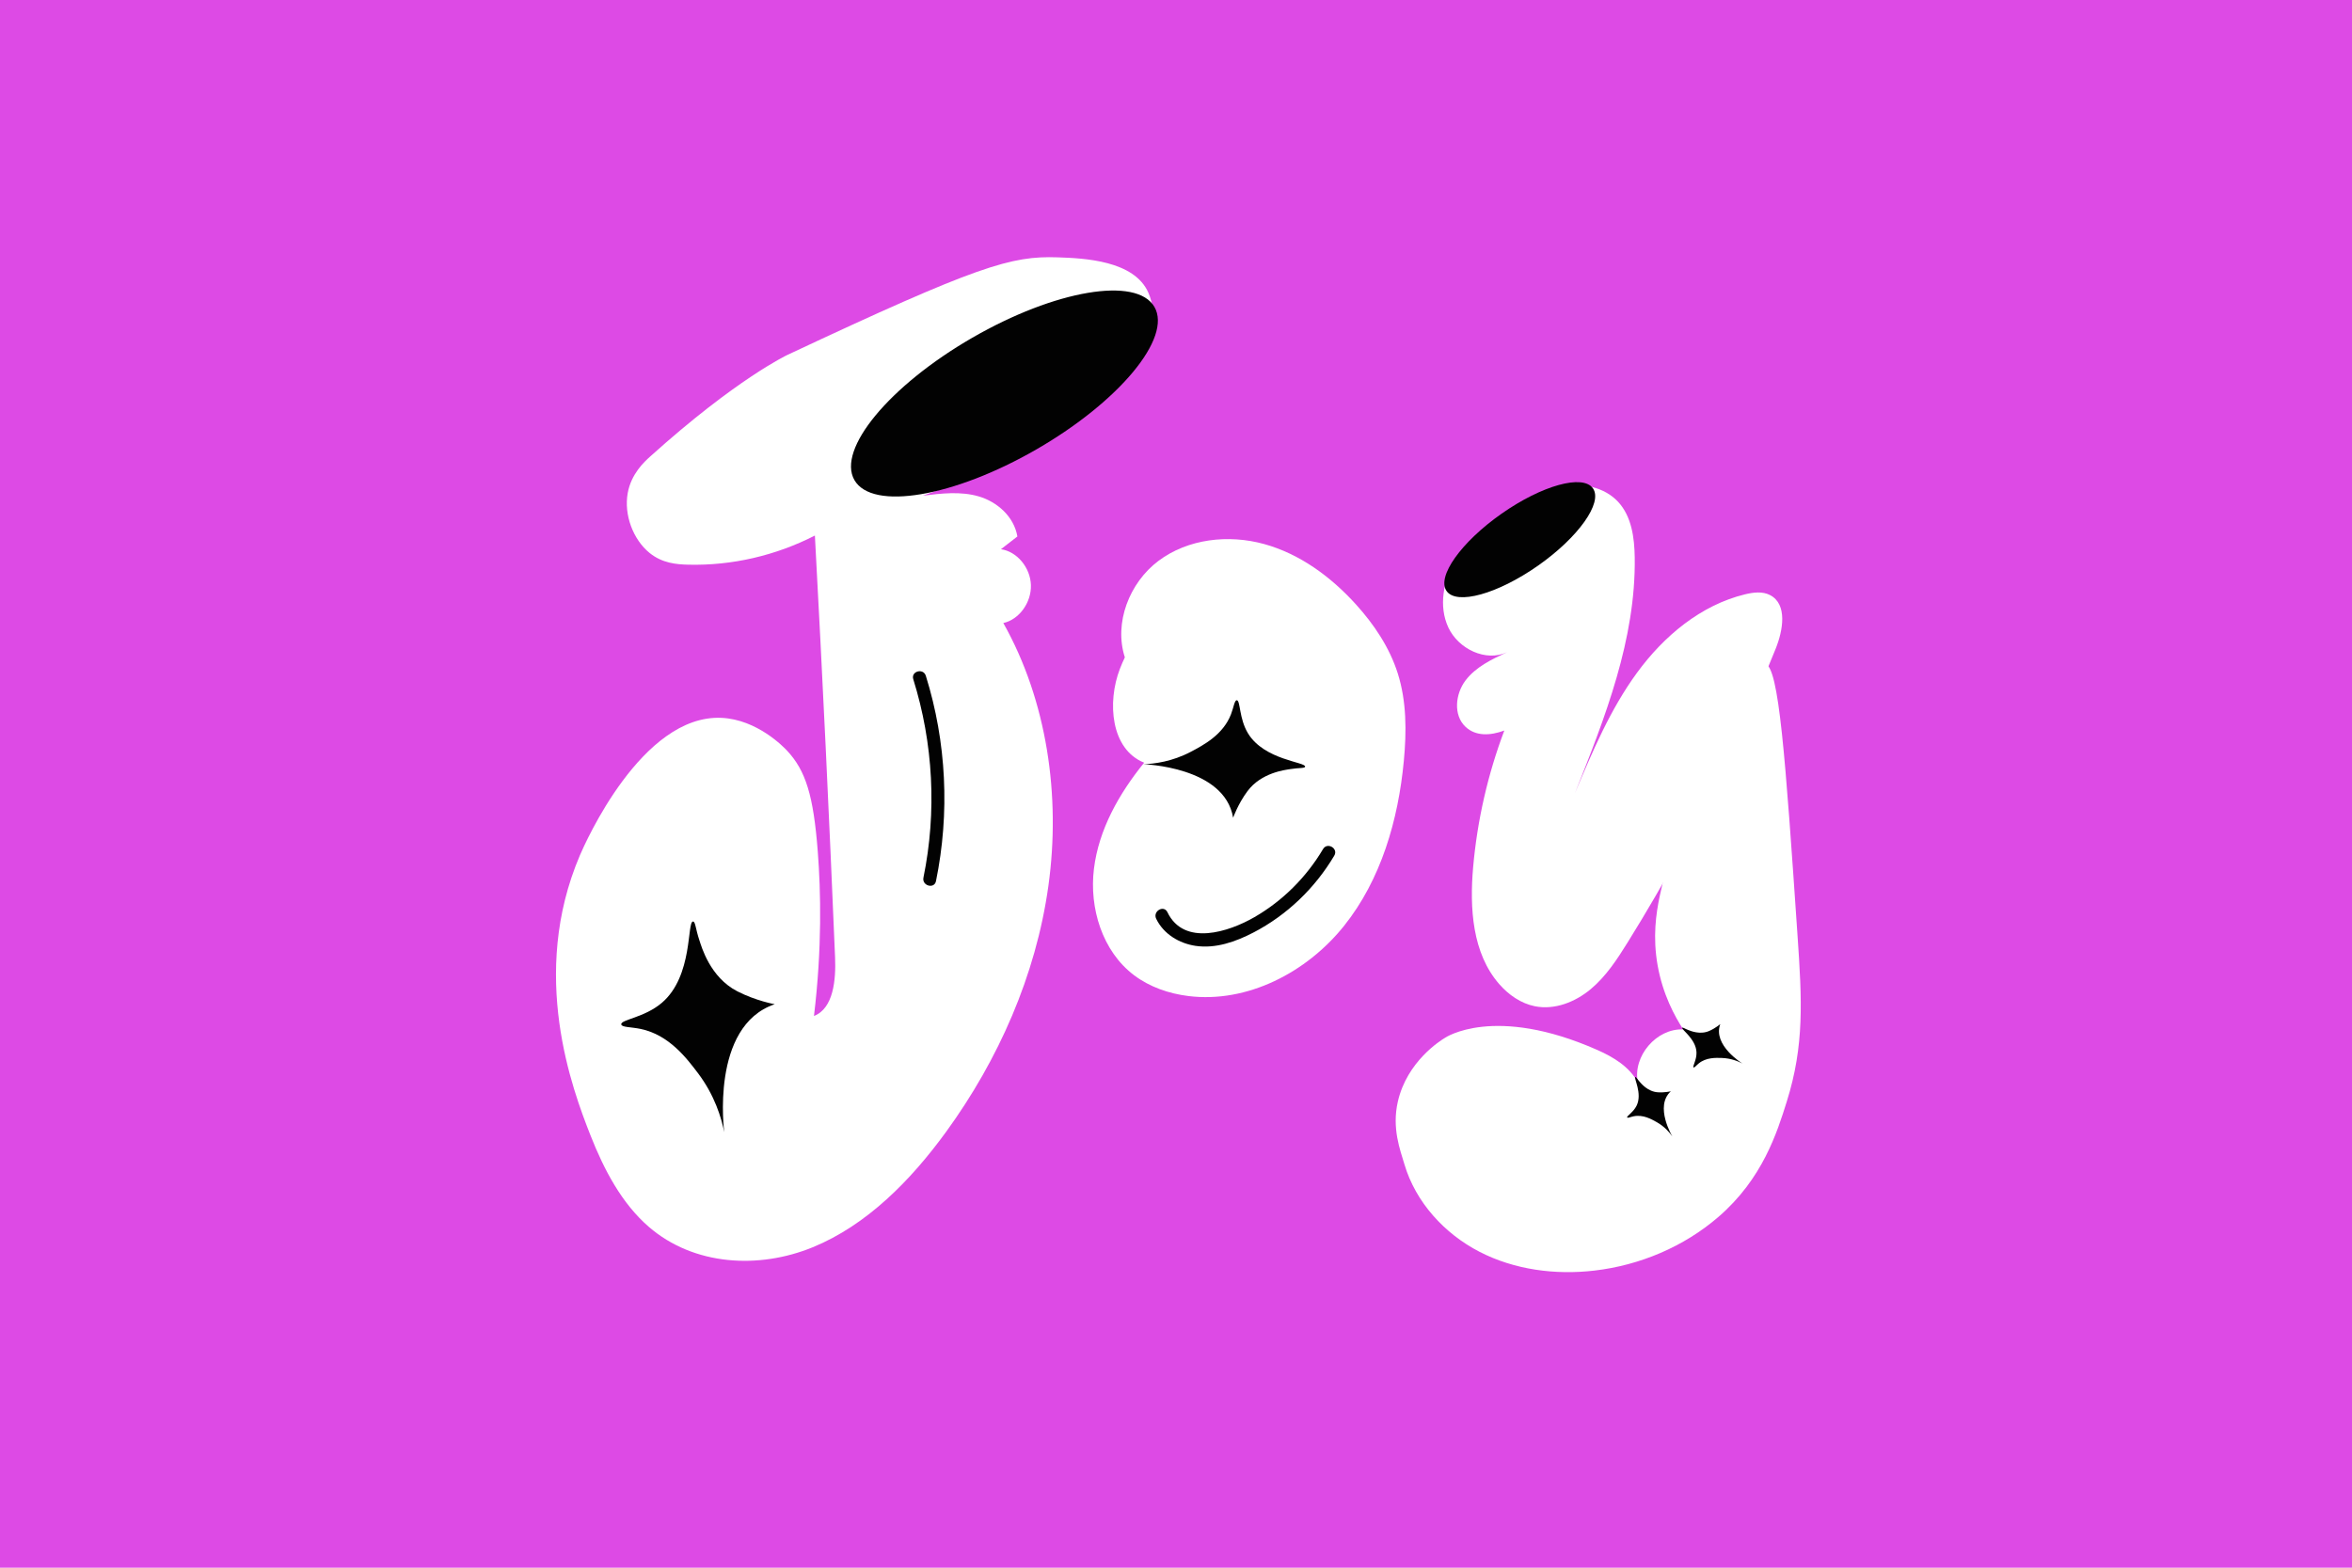
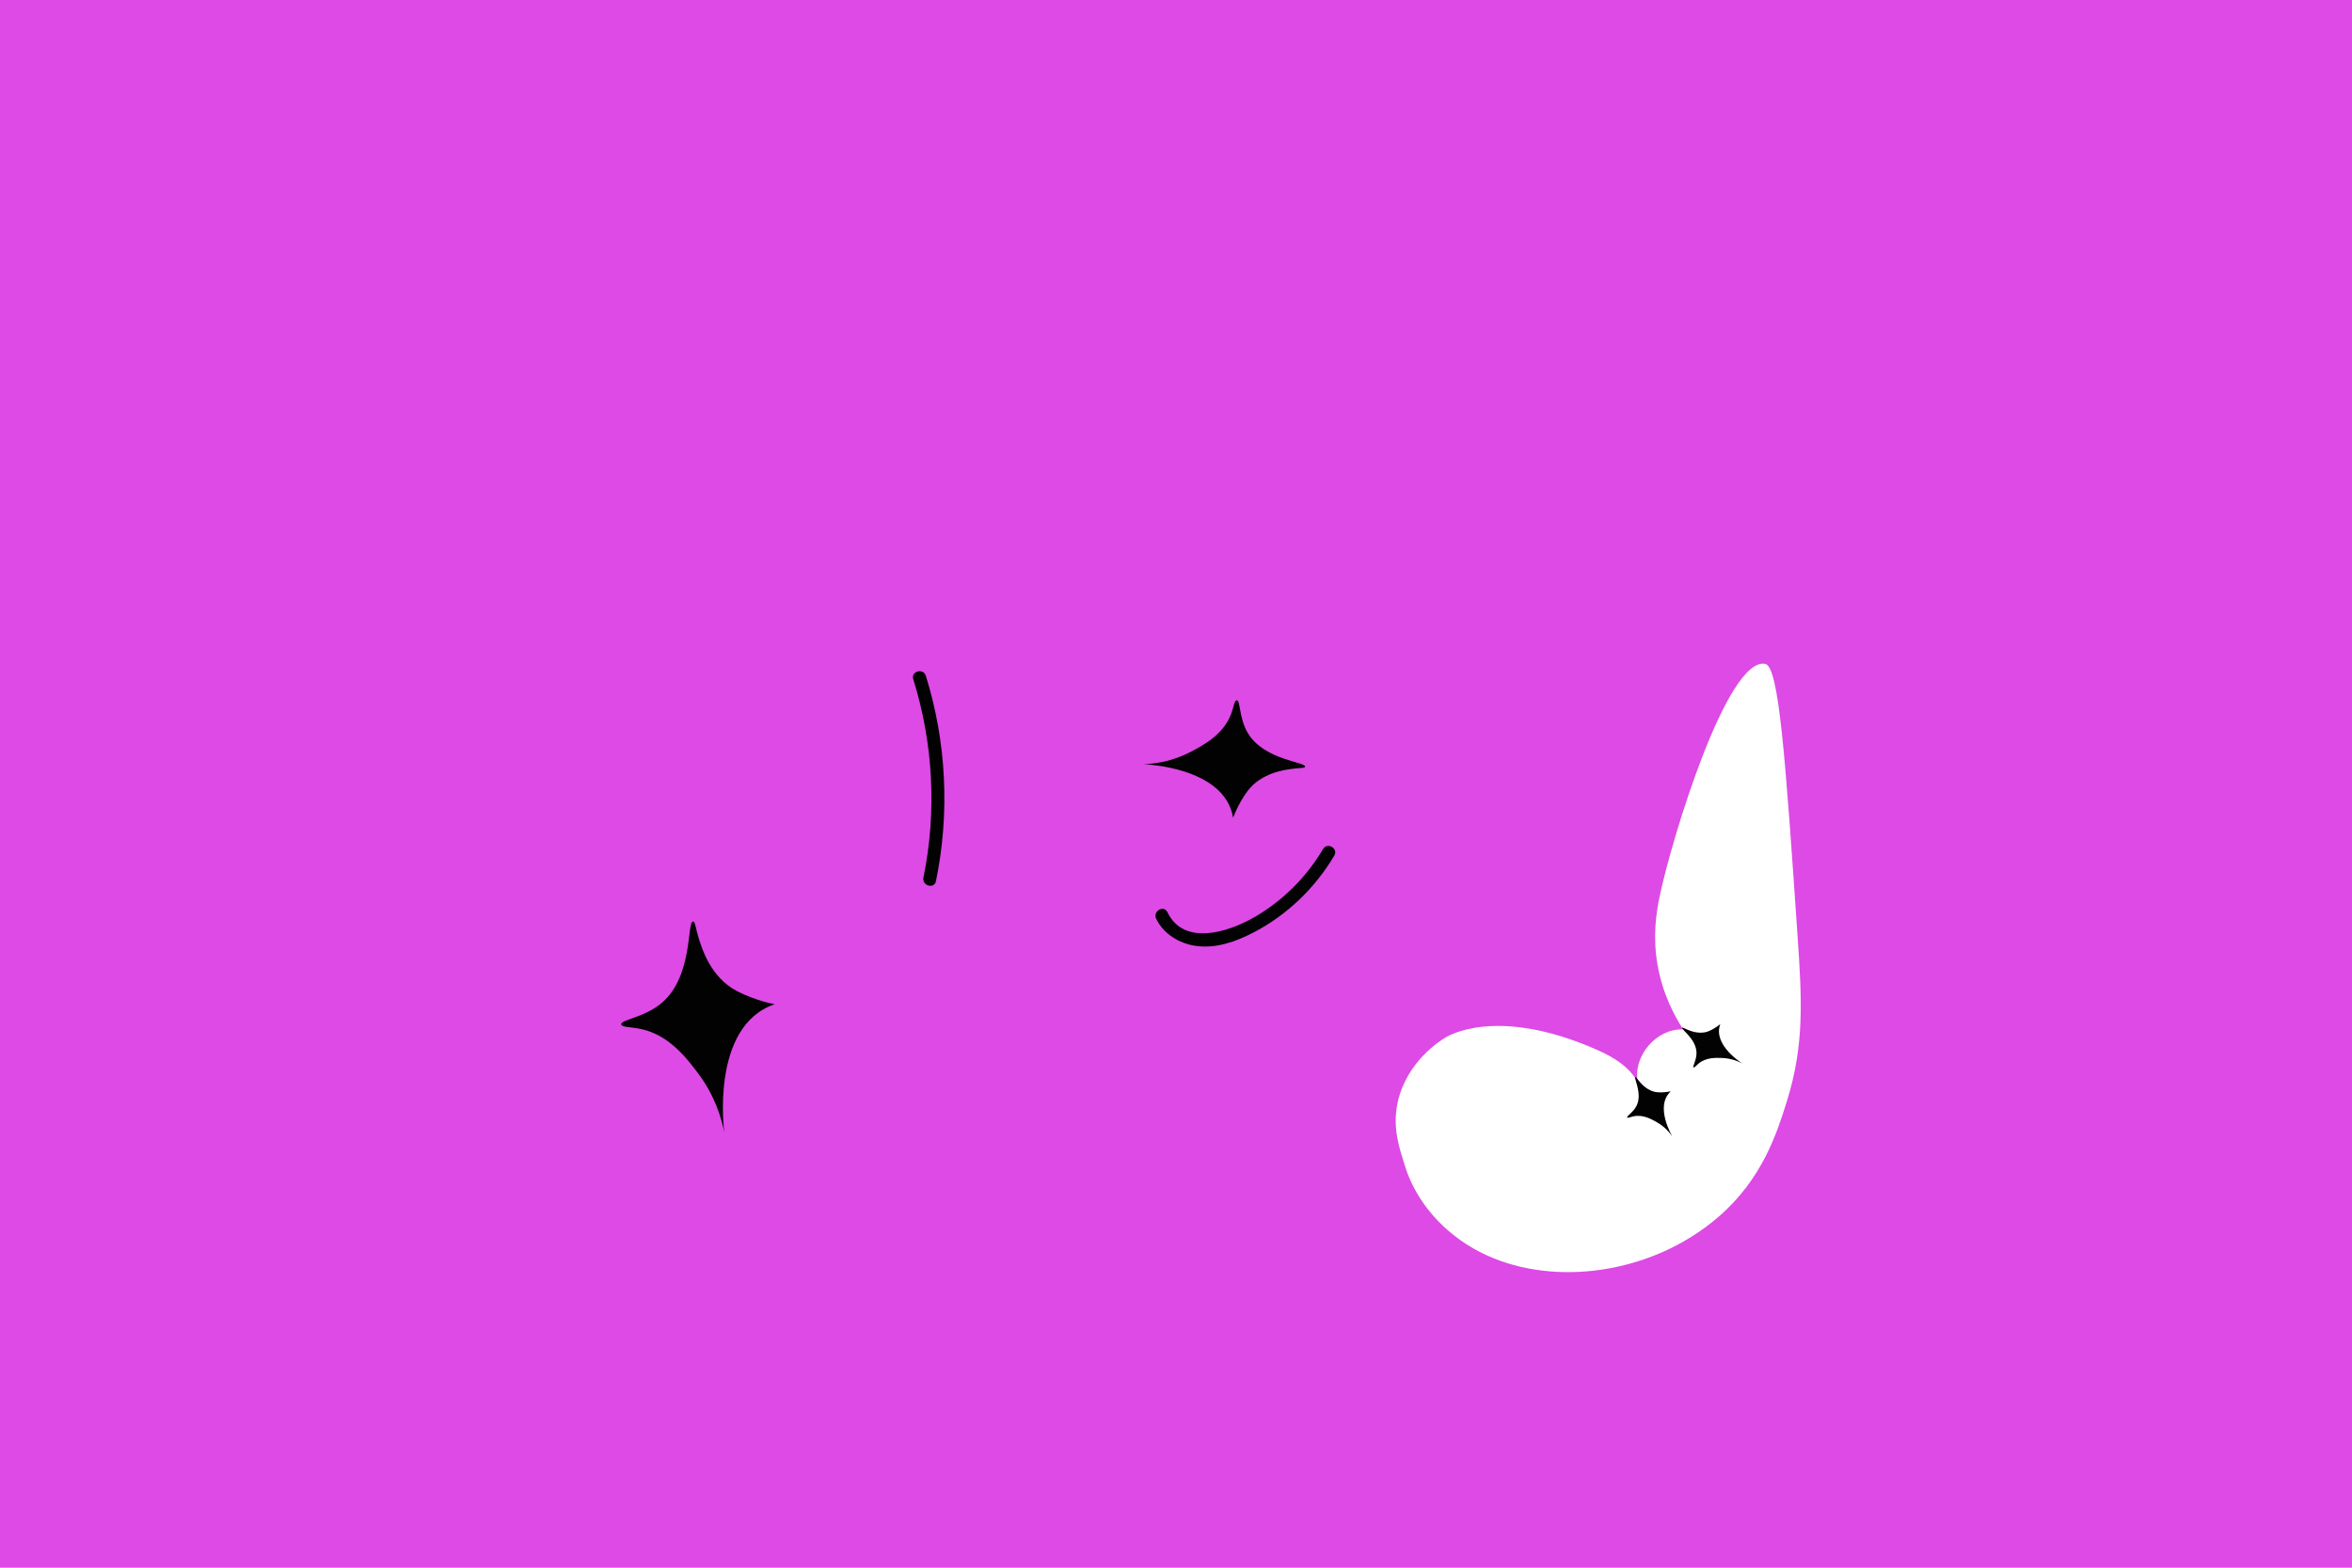
<svg xmlns="http://www.w3.org/2000/svg" version="1.1" x="0px" y="0px" viewBox="0 0 1200 800" style="enable-background:new 0 0 1200 800;" xml:space="preserve">
  <g id="Background">
    <rect style="fill:#DD4AE5;" width="1200" height="800" />
  </g>
  <g id="Graphic_elements">
    <g>
-       <path style="fill:#FFFFFF;" d="M713.153,343.66c-4.183-13.231-12.109-25.033-21.428-35.314    c-12.682-13.99-28.506-25.668-46.705-30.703c-18.199-5.035-38.919-2.75-54.005,8.605c-14.806,11.144-22.779,31.623-17.114,49.206    c-0.919,1.93-1.769,3.892-2.538,5.887c-6.581,17.089-4.619,41.07,12.388,47.861c-12.75,15.721-23.177,34.074-25.622,54.167    c-2.445,20.092,4.289,42.065,20.437,54.268c8.004,6.048,17.824,9.418,27.78,10.651c30.072,3.726,60.392-12.091,79.331-35.744    c18.939-23.654,27.71-54.081,30.561-84.248C717.652,373.345,717.679,357.977,713.153,343.66z" />
      <path style="fill:#020202;" d="M583.345,389.999c0,0,41.463,1.137,45.801,27.303c0,0,2.419-6.937,7.277-13.509    c7.068-9.561,19.295-10.897,21.909-11.317c4.519-0.727,7.371-0.345,7.546-1.232c0.475-2.402-20.794-3.293-29.128-16.991    c-4.648-7.64-3.849-16.926-5.75-16.903c-1.165,0.014-1.538,3.502-2.934,7.134c-4.017,10.455-14.062,15.758-20.455,19.133    C598.03,388.674,588.972,389.801,583.345,389.999z" />
-       <path style="fill:#FFFFFF;" d="M331.685,232.996c44.011-39.659,70.035-51.874,70.035-51.874    c97.452-45.744,114.192-50.591,137.857-49.801c13.642,0.455,39.124,1.597,46.333,18.068c4.46,10.19,2.22,22.696-3.331,32.23    c-5.552,9.534-13.972,16.622-22.483,23.074c-27.356,20.739-57.537,37.059-89.249,48.26c9.512-1.175,19.292-2.33,28.536,0.373    c9.245,2.703,17.96,10.195,19.689,20.44c-2.795,2.168-5.591,4.336-8.386,6.505c8.164,1.151,14.999,9.322,15.287,18.275    c0.288,8.953-6.006,17.623-14.077,19.392c22.272,39.574,29.377,88.19,23.007,134.073c-6.37,45.884-25.659,89.03-52.101,125.438    c-18.217,25.083-40.607,47.732-68.097,59.018c-27.49,11.286-60.728,9.48-83.715-10.431    c-13.763-11.921-22.824-29.114-29.744-46.711c-9.224-23.459-31.323-82.03-5.393-142.819c2.568-6.019,31.576-72.042,72.271-70.177    c18.193,0.834,31.73,14.916,33.401,16.7c9.546,10.197,13.497,22.902,15.693,51.344c1.593,20.637,2.247,49.367-1.93,84.09    c9.961-3.876,11.242-18.401,10.766-29.901c-2.975-71.779-6.408-143.535-10.296-215.262    c-20.087,10.269-42.374,15.401-64.562,14.867c-6.064-0.146-13.285-0.736-19.76-5.981c-8.425-6.825-13.197-19.512-11.165-30.611    C322.051,241.844,328.618,235.76,331.685,232.996z" />
      <path style="fill:#020202;" d="M369.519,577.764c0,0-7.326-54.119,25.754-65.311c0,0-9.528-1.671-19.099-6.588    c-13.925-7.154-18.256-22.759-19.358-26.065c-1.904-5.717-2.013-9.504-3.204-9.544c-3.222-0.107,0.136,27.72-15.894,41.457    c-8.941,7.662-21.177,8.595-20.743,11.061c0.266,1.511,4.877,1.255,9.893,2.298c14.438,3,23.462,14.927,29.205,22.518    C364.68,558.962,368.068,570.494,369.519,577.764z" />
-       <ellipse transform="matrix(0.866 -0.5 0.5 0.866 -31.752 283.145)" style="fill:#020202;" cx="512.48" cy="200.822" rx="88.373" ry="32.85" />
      <g>
        <path style="fill:#020202;" d="M589.885,468.835c3.735,7.764,11.676,12.582,20.036,13.835     c10.329,1.547,20.558-2.113,29.603-6.809c17.099-8.877,31.424-22.688,41.233-39.236c2.183-3.682-3.552-7.025-5.73-3.35     c-8.528,14.388-20.604,26.454-35.112,34.809c-12.841,7.395-35.798,15.073-44.299-2.598     C593.764,461.638,588.04,465,589.885,468.835L589.885,468.835z" />
      </g>
      <g>
        <path style="fill:#020202;" d="M465.958,346.613c10.209,32.716,12.06,67.671,5.184,101.259c-0.853,4.169,5.542,5.952,6.399,1.764     c7.112-34.742,5.383-70.923-5.184-104.788C471.089,340.785,464.681,342.52,465.958,346.613L465.958,346.613z" />
      </g>
      <g>
        <g>
          <g>
-             <path style="fill:#FFFFFF;" d="M903.094,303.677c-3.872-2.014-8.556-1.41-12.797-0.38       c-22.487,5.459-41.366,21.267-55.034,39.939c-13.669,18.672-22.768,40.22-31.744,61.549       c15.436-38.678,31.117-78.619,30.527-120.259c-0.143-10.111-1.589-20.981-8.449-28.41c-7.044-7.628-18.542-9.868-28.753-7.985       c-10.211,1.883-19.4,7.302-28.006,13.109c-9.98,6.734-19.73,14.353-26.105,24.567c-6.374,10.214-8.871,23.527-3.77,34.432       c5.101,10.906,19.07,17.697,29.972,12.587c-7.831,3.632-15.983,7.515-21.202,14.391c-5.219,6.876-6.331,17.701-0.064,23.637       c5.279,5.001,12.718,4.575,19.844,1.936c-8.441,22.374-13.815,45.905-15.91,69.727c-1.838,20.897-0.463,43.924,13.346,59.716       c4.768,5.453,11.031,9.829,18.131,11.259c10.06,2.027,20.585-2.123,28.469-8.692c7.885-6.569,13.573-15.34,18.99-24.056       c9.661-15.546,18.858-31.381,27.574-47.476c17.926-33.102,33.813-67.297,47.849-102.227       C909.732,321.659,912.065,308.342,903.094,303.677z" />
            <g>
              <path style="fill:#FFFFFF;" d="M846.78,457.355c-1.852,8.831-3.613,20.8-1.064,35.227c2.633,14.9,8.743,26.085,13.073,32.729        c-13.658-0.593-25.858,13.66-23.167,27.062c-4.183-7.932-12.369-12.903-20.568-16.533        c-52.786-23.365-77.788-6.243-77.788-6.243c-2.334,1.406-19.372,12.028-24.074,32.519        c-3.133,13.656,1.169,24.675,3.358,32.063c5.722,19.311,20.395,35.382,38.295,44.614c17.9,9.232,38.759,11.936,58.761,9.583        c23.094-2.716,45.46-12.141,63.073-27.322c22.612-19.489,29.989-43.128,34.942-58.921c9.022-28.766,7.739-51.665,5.51-84.343        c-6.257-91.76-9.529-137.668-16.518-138.992C881.373,335.151,853.184,426.824,846.78,457.355z" />
            </g>
          </g>
-           <path style="fill:#020202;" d="M784.691,288.663c20.621-14.468,33.173-32.132,28.036-39.454      c-5.137-7.322-26.018-1.529-46.64,12.939c-20.621,14.468-33.173,32.132-28.036,39.454S764.07,303.131,784.691,288.663z" />
          <path style="fill:#020202;" d="M889,542.721c0,0-15.32-9.362-11.309-20.119c0,0-2.403,2.083-5.643,3.503      c-4.713,2.066-9.591-0.068-10.663-0.473c-1.853-0.701-2.841-1.459-3.098-1.164c-0.696,0.799,7.096,5.717,7.273,12.655      c0.098,3.87-2.203,7.183-1.484,7.584c0.44,0.246,1.332-0.983,2.639-2.046c3.761-3.059,8.675-2.885,11.802-2.774      C883.202,540.054,886.845,541.582,889,542.721z" />
          <path style="fill:#020202;" d="M853.254,579.958c0,0-9.295-15.36-0.785-23.066c0,0-3.092,0.744-6.622,0.514      c-5.136-0.334-8.485-4.473-9.25-5.325c-1.323-1.475-1.852-2.602-2.216-2.458c-0.986,0.39,3.671,8.341,0.636,14.582      c-1.693,3.481-5.26,5.365-4.807,6.051c0.278,0.421,1.635-0.26,3.284-0.603c4.747-0.986,9.029,1.429,11.755,2.966      C849.333,574.922,851.865,577.955,853.254,579.958z" />
        </g>
      </g>
    </g>
  </g>
</svg>